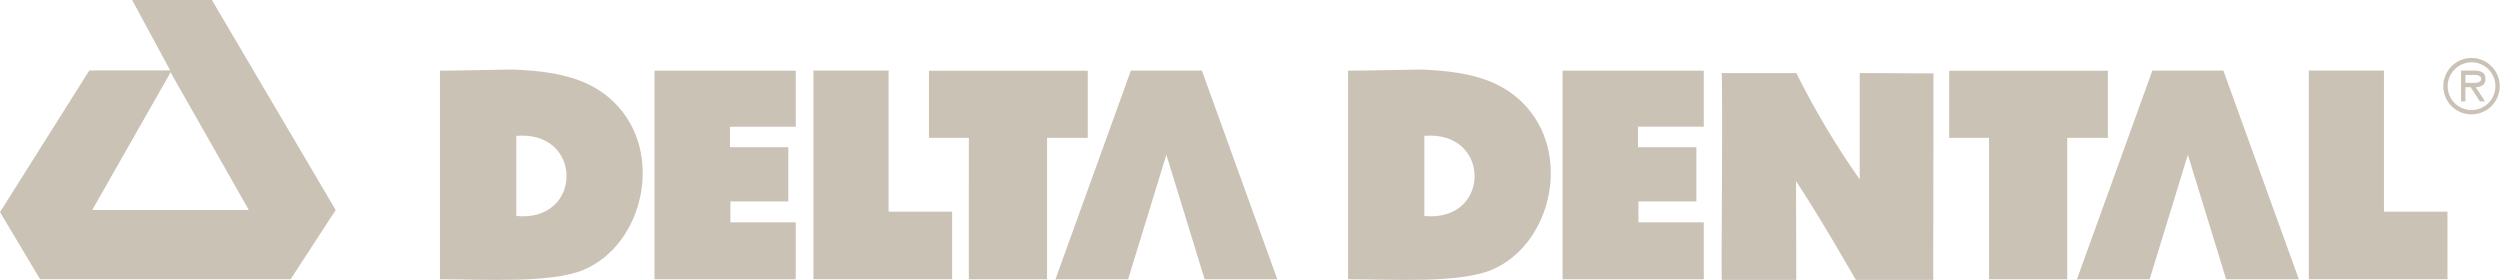
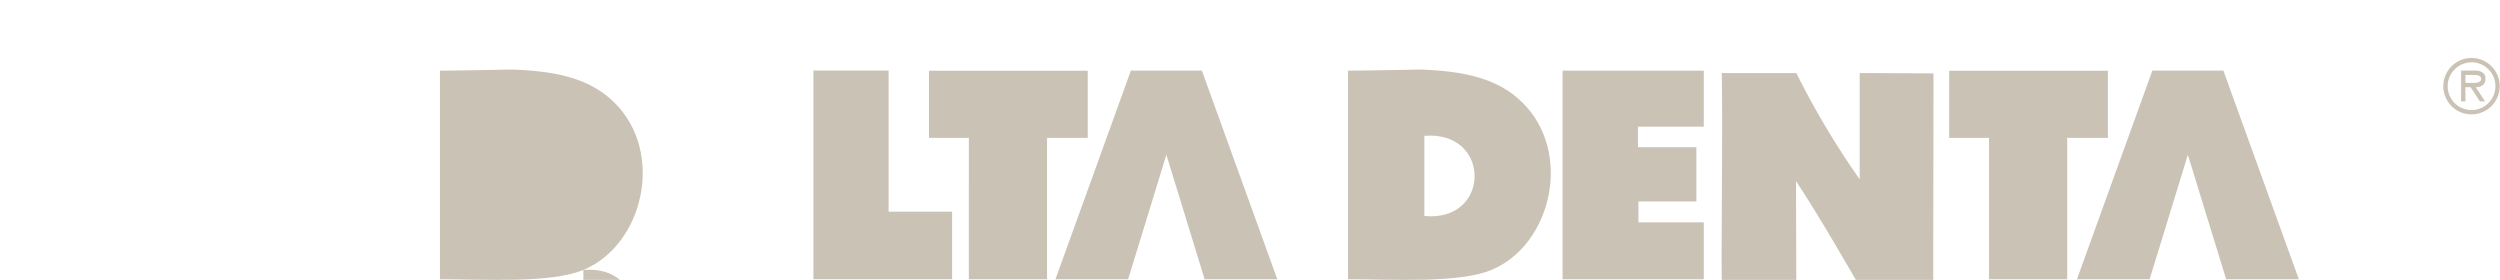
<svg xmlns="http://www.w3.org/2000/svg" id="Group_199" data-name="Group 199" width="216.483" height="24.236" viewBox="0 0 216.483 24.236">
  <defs>
    <clipPath id="clip-path">
      <rect id="Rectangle_228" data-name="Rectangle 228" width="216.483" height="24.236" fill="#cbc2b6" />
    </clipPath>
  </defs>
  <path id="Path_2074" data-name="Path 2074" d="M59.57,2.693V20.758H71.8V15.829h-5.66V14.021h5.018v-4.7H66.1V7.547h5.7V2.693Z" transform="translate(75.737 3.424)" fill="#cbc2b6" />
  <g id="Group_200" data-name="Group 200">
    <g id="Group_199-2" data-name="Group 199" clip-path="url(#clip-path)">
      <path id="Path_2075" data-name="Path 2075" d="M65.645,20.695H72.1c0-2.156-.025-7.06-.025-8.554,1.987,3,4.093,6.7,5.186,8.554h6.7c0-6.926.02-13.4.02-17.883-2.106,0-4.288-.027-6.392-.027v9.2a71.22,71.22,0,0,1-5.485-9.2H65.645c.093,4.493-.05,15.477,0,17.91" transform="translate(83.447 3.541)" fill="#cbc2b6" />
      <path id="Path_2076" data-name="Path 2076" d="M63.811,20.006c5.224-2.178,7.075-10.19,2.664-14.514-2.153-2.117-5.088-2.7-8.8-2.842,0,0-5.022.1-6.283.1V20.814c4.027,0,9.613.359,12.42-.809M58,8.394c5.824-.484,5.778,7.5,0,6.941Z" transform="translate(65.339 3.369)" fill="#cbc2b6" />
      <path id="Path_2077" data-name="Path 2077" d="M46.53,20.758,49.841,9.98l3.314,10.778h6.292L52.917,2.692H46.768l-6.53,18.067Z" transform="translate(51.158 3.422)" fill="#cbc2b6" />
      <path id="Path_2078" data-name="Path 2078" d="M77.761,20.755h6.773V8.51h3.521V2.7H74.308V8.51h3.453Z" transform="translate(94.475 3.427)" fill="#cbc2b6" />
      <path id="Path_2079" data-name="Path 2079" d="M94.2,4.132h.452l.8,1.229h.45l-.809-1.229c.479-.014.845-.207.845-.734,0-.575-.468-.709-.949-.709H93.825V5.361H94.2Zm0-1.065h.711c.288,0,.654.05.654.329,0,.42-.584.359-.913.359H94.2Z" transform="translate(119.289 3.42)" fill="#cbc2b6" />
      <path id="Path_2080" data-name="Path 2080" d="M85.474,20.758,88.784,9.98,92.1,20.758h6.294L91.859,2.692H85.71L79.18,20.758Z" transform="translate(100.67 3.422)" fill="#cbc2b6" />
      <path id="Path_2081" data-name="Path 2081" d="M95.6,7.092A2.441,2.441,0,1,0,93.148,4.65,2.431,2.431,0,0,0,95.6,7.092m0-4.509A2.067,2.067,0,1,1,93.523,4.65,2.08,2.08,0,0,1,95.6,2.584" transform="translate(118.428 2.811)" fill="#cbc2b6" />
-       <path id="Path_2082" data-name="Path 2082" d="M100.028,14.912h-5.5V2.689H88.019V20.758h12.009Z" transform="translate(111.907 3.419)" fill="#cbc2b6" />
      <path id="Path_2083" data-name="Path 2083" d="M38.868,20.755h6.773V8.51h3.523V2.7H35.416V8.51h3.453Z" transform="translate(45.027 3.427)" fill="#cbc2b6" />
      <path id="Path_2084" data-name="Path 2084" d="M43.021,14.912h-5.5V2.689H31.01V20.758H43.021Z" transform="translate(39.426 3.419)" fill="#cbc2b6" />
-       <path id="Path_2085" data-name="Path 2085" d="M25.167,24.179l3.9-5.992L18.348,0H11.441l3.291,6.085-.341.014H7.734L0,18.369l3.473,5.81ZM14.644,6.494l.116-.248,6.789,11.941H7.984Z" transform="translate(0 0)" fill="#cbc2b6" />
-       <path id="Path_2086" data-name="Path 2086" d="M29.194,20.006c5.222-2.178,7.073-10.19,2.664-14.514-2.158-2.117-5.09-2.7-8.8-2.842,0,0-5.022.1-6.285.1V20.814c4.027,0,9.615.359,12.422-.809M23.386,8.394c5.824-.484,5.778,7.5,0,6.941Z" transform="translate(21.324 3.369)" fill="#cbc2b6" />
-       <path id="Path_2087" data-name="Path 2087" d="M37.182,15.829H31.524v-1.81H36.54v-4.7H31.486V7.548h5.7V2.694H24.951V20.758H37.182Z" transform="translate(31.723 3.425)" fill="#cbc2b6" />
+       <path id="Path_2086" data-name="Path 2086" d="M29.194,20.006c5.222-2.178,7.073-10.19,2.664-14.514-2.158-2.117-5.09-2.7-8.8-2.842,0,0-5.022.1-6.285.1V20.814c4.027,0,9.615.359,12.422-.809c5.824-.484,5.778,7.5,0,6.941Z" transform="translate(21.324 3.369)" fill="#cbc2b6" />
    </g>
  </g>
</svg>